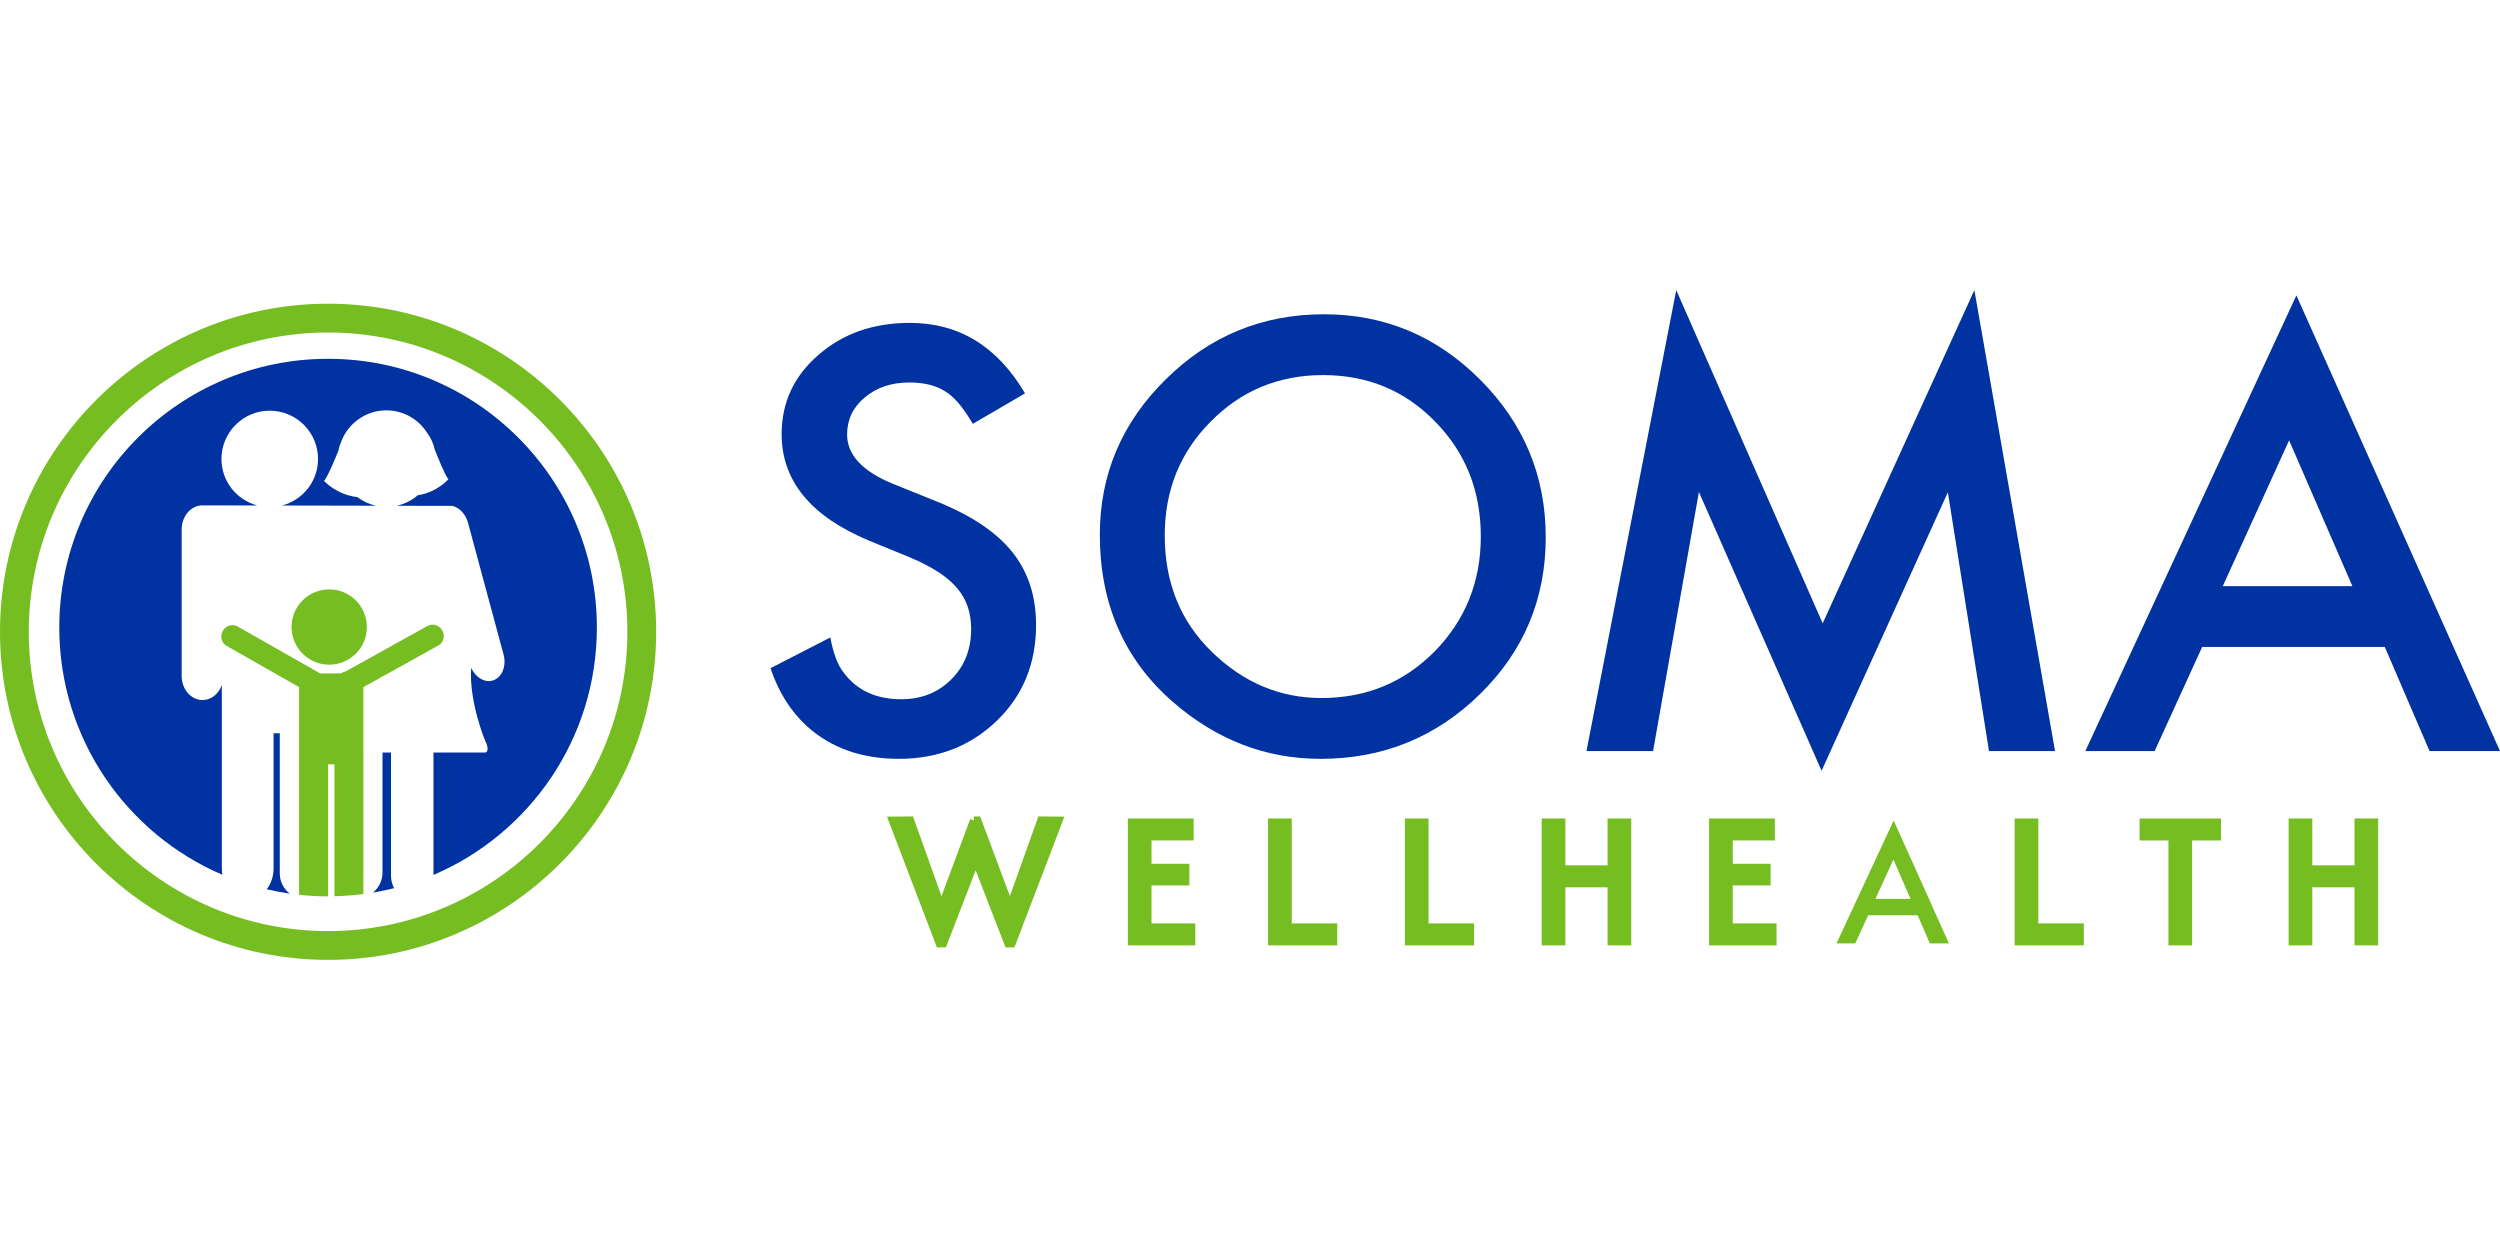
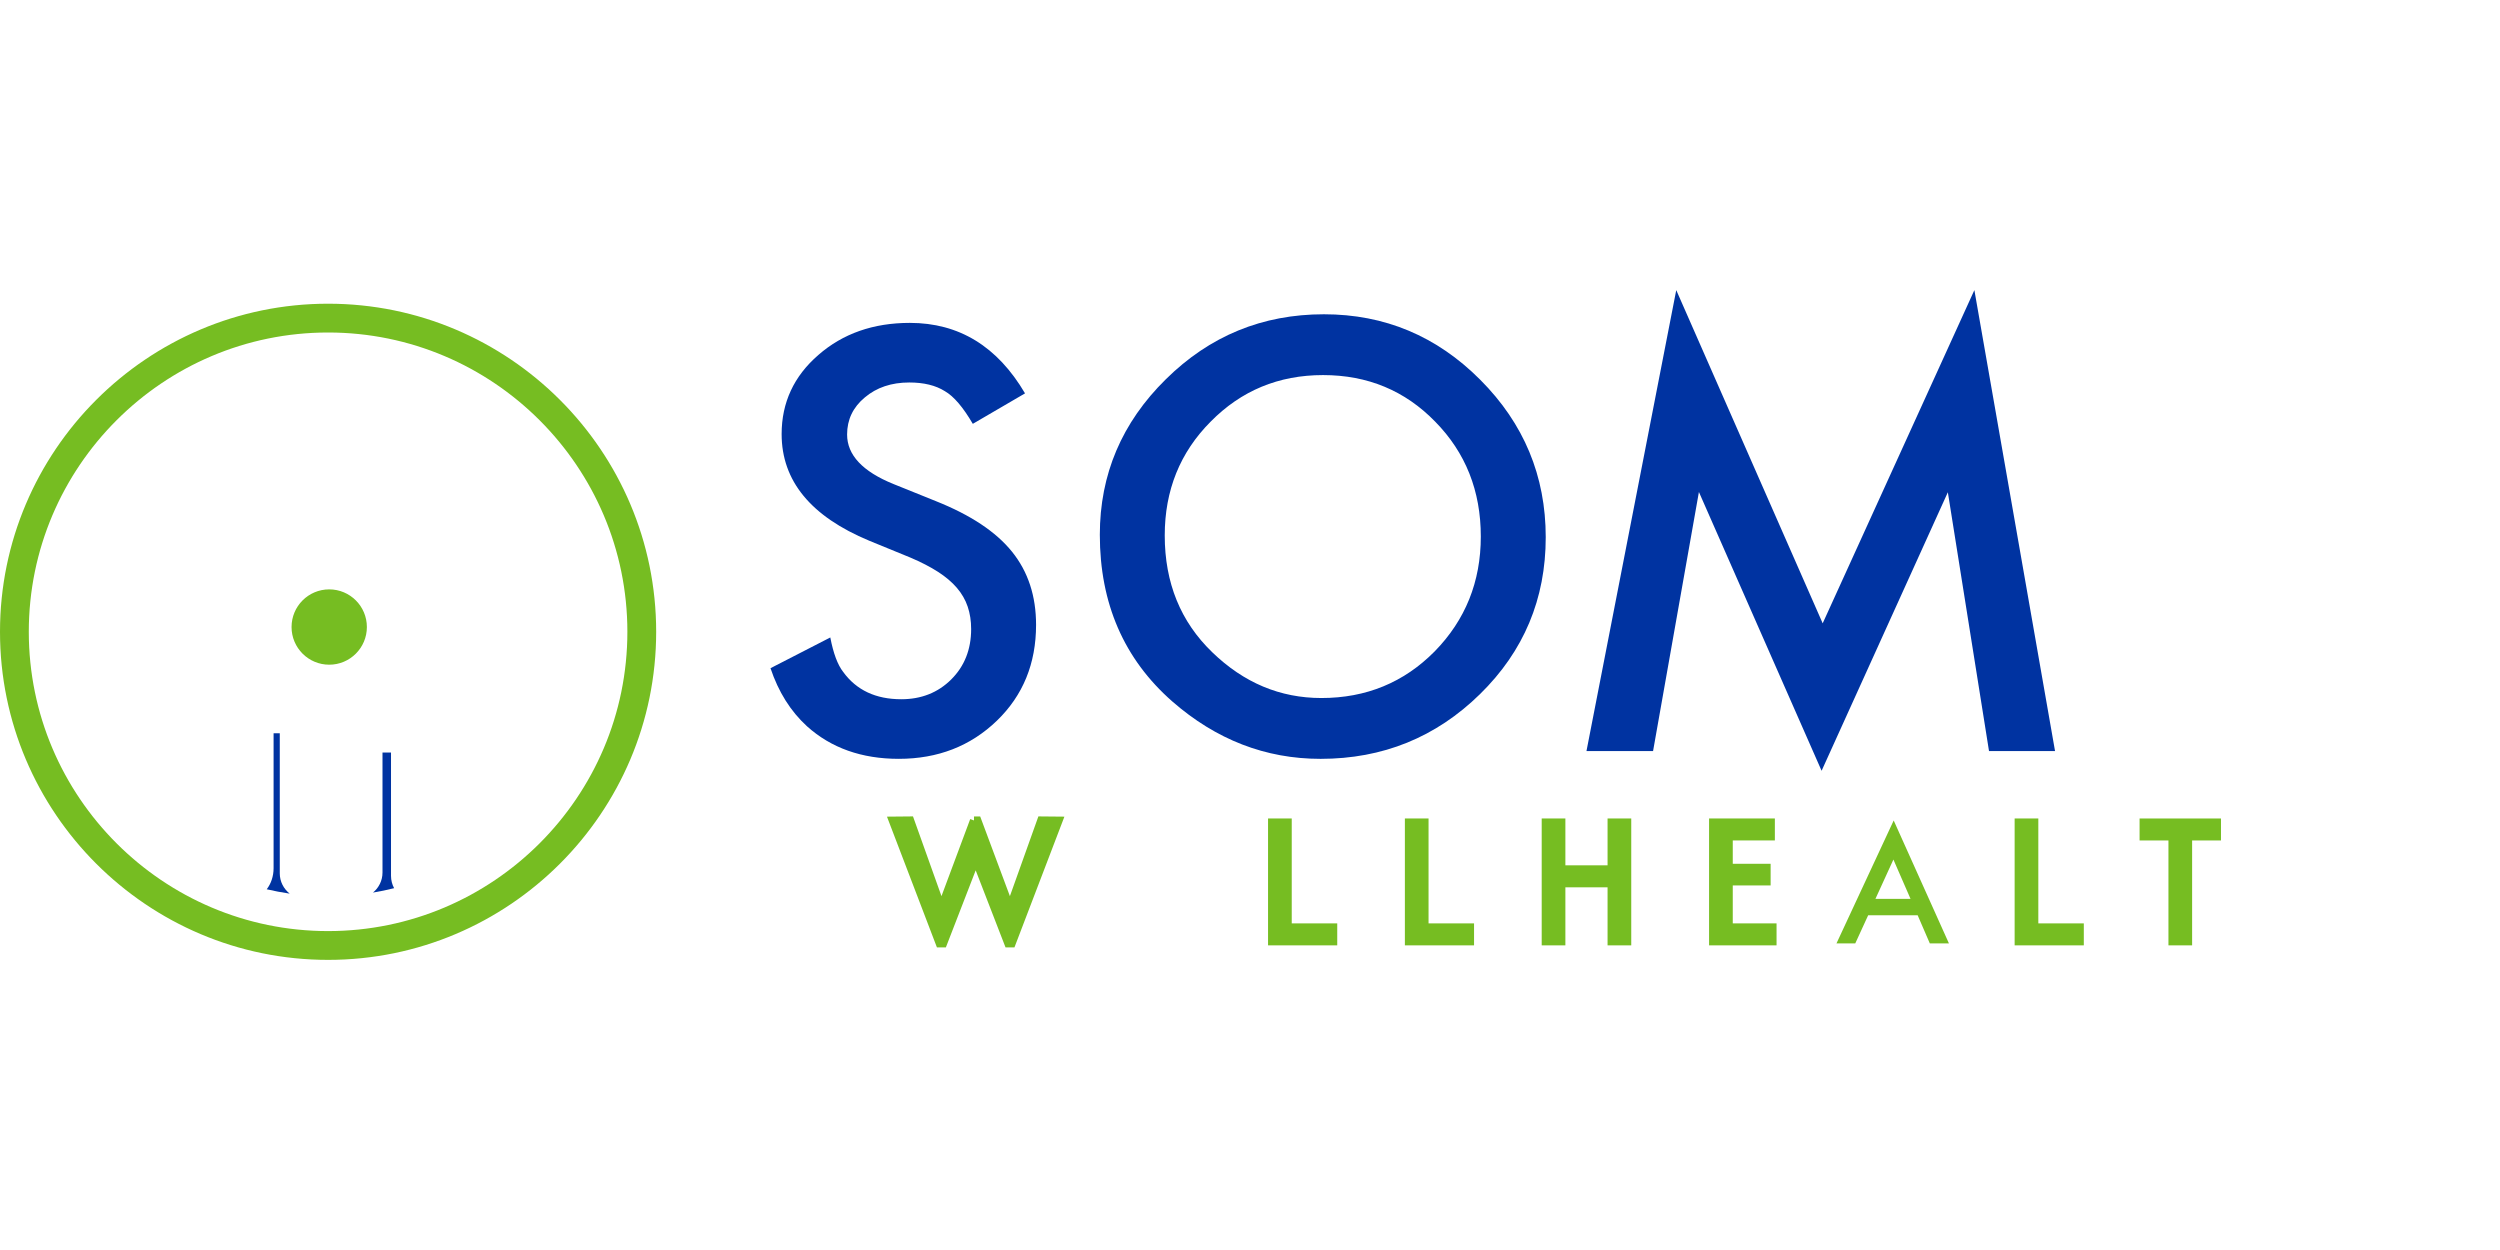
<svg xmlns="http://www.w3.org/2000/svg" xmlns:ns1="http://www.serif.com/" width="100%" height="100%" viewBox="0 0 124 62" version="1.1" xml:space="preserve" style="fill-rule:evenodd;clip-rule:evenodd;stroke-miterlimit:10;">
  <g id="Capa-1" ns1:id="Capa 1" />
  <g id="Capa-11" ns1:id="Capa 1">
    <path d="M48.31,40.695l0.168,0l1.617,4.337l1.549,-4.337l0.861,0.008l-2.326,6.088l-0.168,0l-1.617,-4.176l-1.616,4.176l-0.169,0l-2.326,-6.088l0.861,-0.008l1.549,4.337l1.617,-4.337Z" style="fill:#76bd22;fill-rule:nonzero;stroke:#76bd22;stroke-width:0.4px;" />
-     <path d="M59.087,46l0,0.69l-2.946,0l-0,-5.894l2.863,0l-0,0.69l-2.089,0l-0,1.558l1.878,0l0,0.674l-1.878,0l-0,2.282l2.172,-0Z" style="fill:#76bd22;fill-rule:nonzero;stroke:#76bd22;stroke-width:0.4px;" />
    <path d="M63.095,40.796l0.775,0l-0,5.204l2.257,-0l-0,0.69l-3.032,0l0,-5.894Z" style="fill:#76bd22;fill-rule:nonzero;stroke:#76bd22;stroke-width:0.4px;" />
    <path d="M69.882,40.796l0.774,0l0,5.204l2.257,-0l-0,0.69l-3.031,0l-0,-5.894Z" style="fill:#76bd22;fill-rule:nonzero;stroke:#76bd22;stroke-width:0.4px;" />
    <path d="M79.935,40.796l0.775,0l-0,5.894l-0.775,0l0,-2.879l-2.492,-0l-0,2.879l-0.775,0l0,-5.894l0.775,0l-0,2.324l2.492,0l0,-2.324Z" style="fill:#76bd22;fill-rule:nonzero;stroke:#76bd22;stroke-width:0.4px;" />
    <path d="M87.917,46l0,0.69l-2.947,0l0,-5.894l2.863,0l0,0.69l-2.088,0l-0,1.558l1.878,0l-0,0.674l-1.878,0l-0,2.282l2.172,-0Z" style="fill:#76bd22;fill-rule:nonzero;stroke:#76bd22;stroke-width:0.4px;" />
    <path d="M100.126,40.796l0.775,0l-0,5.204l2.256,-0l0,0.69l-3.031,0l0,-5.894Z" style="fill:#76bd22;fill-rule:nonzero;stroke:#76bd22;stroke-width:0.4px;" />
    <path d="M106.323,41.487l0,-0.69l3.638,-0l-0,0.69l-1.432,-0l0,5.203l-0.774,0l-0,-5.203l-1.432,-0Z" style="fill:#76bd22;fill-rule:nonzero;stroke:#76bd22;stroke-width:0.4px;" />
-     <path d="M116.983,40.796l0.774,0l0,5.894l-0.774,0l-0,-2.879l-2.493,-0l0,2.879l-0.774,0l0,-5.894l0.774,0l0,2.324l2.493,0l-0,-2.324Z" style="fill:#76bd22;fill-rule:nonzero;stroke:#76bd22;stroke-width:0.4px;" />
    <path d="M94.763,44.585l-0.85,-1.951l-0.892,1.951l1.742,-0Zm0.353,0.813l-2.455,0l-0.639,1.393l-0.932,0l2.837,-6.096l2.739,6.096l-0.948,0l-0.602,-1.393Z" style="fill:#76bd22;fill-rule:nonzero;" />
    <path d="M16.273,16.492c-8.185,0 -14.845,6.66 -14.845,14.845c0,8.186 6.66,14.845 14.845,14.845c8.186,-0 14.845,-6.659 14.845,-14.845c0,-8.185 -6.659,-14.845 -14.845,-14.845m0,31.118c-8.972,0 -16.273,-7.3 -16.273,-16.273c0,-8.973 7.301,-16.273 16.273,-16.273c8.973,-0 16.273,7.3 16.273,16.273c0,8.973 -7.3,16.273 -16.273,16.273" style="fill:#76bd22;fill-rule:nonzero;" />
    <path d="M19.394,37.327l-0.422,0l0,5.952c0,0.403 -0.186,0.758 -0.472,0.993c0.354,-0.059 0.704,-0.131 1.048,-0.218c-0.097,-0.179 -0.154,-0.39 -0.154,-0.615l0,-6.112Z" style="fill:#0033a1;fill-rule:nonzero;" />
    <path d="M13.877,43.32l-0,-6.951l-0.307,0l-0,6.696c-0,0.402 -0.129,0.768 -0.34,1.043c0.374,0.087 0.753,0.16 1.139,0.216c-0.298,-0.235 -0.492,-0.594 -0.492,-1.004" style="fill:#0033a1;fill-rule:nonzero;" />
-     <path d="M29.605,31.129c-0,-7.364 -5.969,-13.333 -13.333,-13.333c-7.363,0 -13.332,5.969 -13.332,13.333c0,5.502 3.334,10.225 8.092,12.261c-0.018,-0.105 -0.029,-0.214 -0.029,-0.325l0,-9.088c-0.153,0.436 -0.524,0.745 -0.958,0.745c-0.571,-0 -1.034,-0.534 -1.034,-1.193l-0,-7.27c-0,-0.659 0.463,-1.193 1.034,-1.193l2.718,0.006c-1.023,-0.274 -1.779,-1.198 -1.779,-2.306c-0,-1.323 1.072,-2.396 2.396,-2.396c1.323,0 2.395,1.073 2.395,2.396c0,1.112 -0.76,2.038 -1.787,2.308l4.663,0.01c-0.343,-0.075 -0.658,-0.223 -0.928,-0.427c-0.669,-0.077 -1.158,-0.386 -1.423,-0.599c-0.148,-0.119 -0.228,-0.207 -0.228,-0.207c0.053,-0.049 0.136,-0.197 0.228,-0.383c0.18,-0.369 0.397,-0.891 0.487,-1.116c0.029,-0.158 0.078,-0.308 0.14,-0.453c0.343,-0.903 1.214,-1.546 2.238,-1.546c0.857,-0 1.606,0.451 2.029,1.128c0.176,0.24 0.303,0.511 0.366,0.805c0.139,0.354 0.532,1.34 0.682,1.482c0,0 -0.558,0.652 -1.519,0.795c-0.297,0.254 -0.656,0.438 -1.051,0.524l2.421,0.005c0.119,-0 0.239,0 0.356,0l0.003,0l0,0.002c0.339,0.087 0.646,0.405 0.764,0.842l1.76,6.524c0.16,0.591 -0.087,1.172 -0.551,1.297c-0.406,0.11 -0.844,-0.167 -1.054,-0.633c-0.118,1.648 0.676,3.574 0.676,3.574c0.301,0.595 0.022,0.629 0.022,0.629l-2.568,0l0,6.069c4.764,-2.034 8.104,-6.76 8.104,-12.267" style="fill:#0033a1;fill-rule:nonzero;" />
-     <path d="M21.743,32.016c0.256,-0.142 0.343,-0.474 0.196,-0.742c-0.149,-0.267 -0.477,-0.369 -0.734,-0.227l-4.072,2.26c-0.082,0.019 -0.158,0.05 -0.226,0.093l-1.037,-0c-0.004,-0.003 -0.007,-0.008 -0.012,-0.011l-4.072,-2.316c-0.255,-0.145 -0.585,-0.047 -0.736,0.219c-0.151,0.265 -0.067,0.599 0.189,0.744l3.595,2.045l0,10.302c0.473,0.05 0.951,0.078 1.437,0.078l0,-6.55l0.317,0l-0,6.542c0.486,-0.011 0.965,-0.048 1.436,-0.11l0,-10.263l3.719,-2.064Z" style="fill:#76bd22;fill-rule:nonzero;" />
    <path d="M16.329,29.233c-1.032,-0 -1.868,0.836 -1.868,1.868c-0,1.031 0.836,1.868 1.868,1.868c1.031,-0 1.868,-0.837 1.868,-1.868c-0,-1.032 -0.837,-1.868 -1.868,-1.868" style="fill:#76bd22;fill-rule:nonzero;" />
    <path d="M46.429,24.86l-2.11,-0.851c-1.535,-0.622 -2.303,-1.441 -2.303,-2.458c0,-0.739 0.293,-1.351 0.877,-1.837c0.585,-0.495 1.321,-0.743 2.207,-0.743c0.721,-0 1.31,0.143 1.767,0.432c0.439,0.252 0.9,0.791 1.384,1.619l2.59,-1.511c-1.37,-2.331 -3.275,-3.496 -5.714,-3.496c-1.809,-0 -3.321,0.53 -4.536,1.591c-1.215,1.052 -1.822,2.361 -1.822,3.925c-0,2.32 1.448,4.083 4.344,5.288l2.041,0.836c0.53,0.225 0.987,0.461 1.371,0.708c0.383,0.247 0.696,0.513 0.938,0.796c0.242,0.283 0.421,0.593 0.535,0.931c0.114,0.337 0.171,0.708 0.171,1.112c0,1.008 -0.329,1.84 -0.986,2.496c-0.658,0.656 -1.485,0.984 -2.481,0.984c-1.261,0 -2.22,-0.449 -2.877,-1.35c-0.278,-0.354 -0.491,-0.926 -0.642,-1.714l-2.966,1.524c0.391,1.17 0.992,2.134 1.812,2.883c1.197,1.076 2.714,1.613 4.55,1.613c1.937,0 3.558,-0.63 4.865,-1.89c1.297,-1.252 1.945,-2.837 1.945,-4.756c0,-1.431 -0.397,-2.64 -1.192,-3.626c-0.794,-0.986 -2.051,-1.821 -3.768,-2.506" style="fill:#0033a1;fill-rule:nonzero;" />
    <path d="M71.159,32.31c-1.525,1.542 -3.398,2.312 -5.618,2.312c-2.047,0 -3.851,-0.757 -5.413,-2.27c-1.571,-1.514 -2.357,-3.445 -2.357,-5.794c0,-2.238 0.759,-4.119 2.275,-5.642c1.516,-1.541 3.376,-2.312 5.577,-2.312c2.211,0 4.066,0.771 5.564,2.312c1.507,1.533 2.261,3.431 2.261,5.697c-0,2.239 -0.763,4.138 -2.289,5.697m-5.494,-16.722c-3.052,-0 -5.665,1.074 -7.839,3.223c-2.183,2.148 -3.275,4.72 -3.275,7.713c0,3.406 1.197,6.161 3.59,8.264c2.174,1.9 4.627,2.851 7.359,2.851c3.088,-0 5.723,-1.07 7.907,-3.21c2.174,-2.13 3.261,-4.724 3.261,-7.781c0,-3.039 -1.083,-5.642 -3.247,-7.81c-2.157,-2.167 -4.742,-3.25 -7.756,-3.25" style="fill:#0033a1;fill-rule:nonzero;" />
    <path d="M90.405,30.917l-7.263,-16.527l-4.453,22.863l3.303,-0l2.274,-12.85l6.085,13.828l6.262,-13.815l2.042,12.837l3.275,-0l-4.001,-22.863l-7.524,16.527Z" style="fill:#0033a1;fill-rule:nonzero;" />
-     <path d="M110.251,29.072l3.289,-7.231l3.138,7.231l-6.427,-0Zm3.65,-14.421l-10.469,22.602l3.439,-0l2.357,-5.165l9.058,-0l2.22,5.165l3.494,-0l-10.099,-22.602Z" style="fill:#0033a1;fill-rule:nonzero;" />
  </g>
</svg>